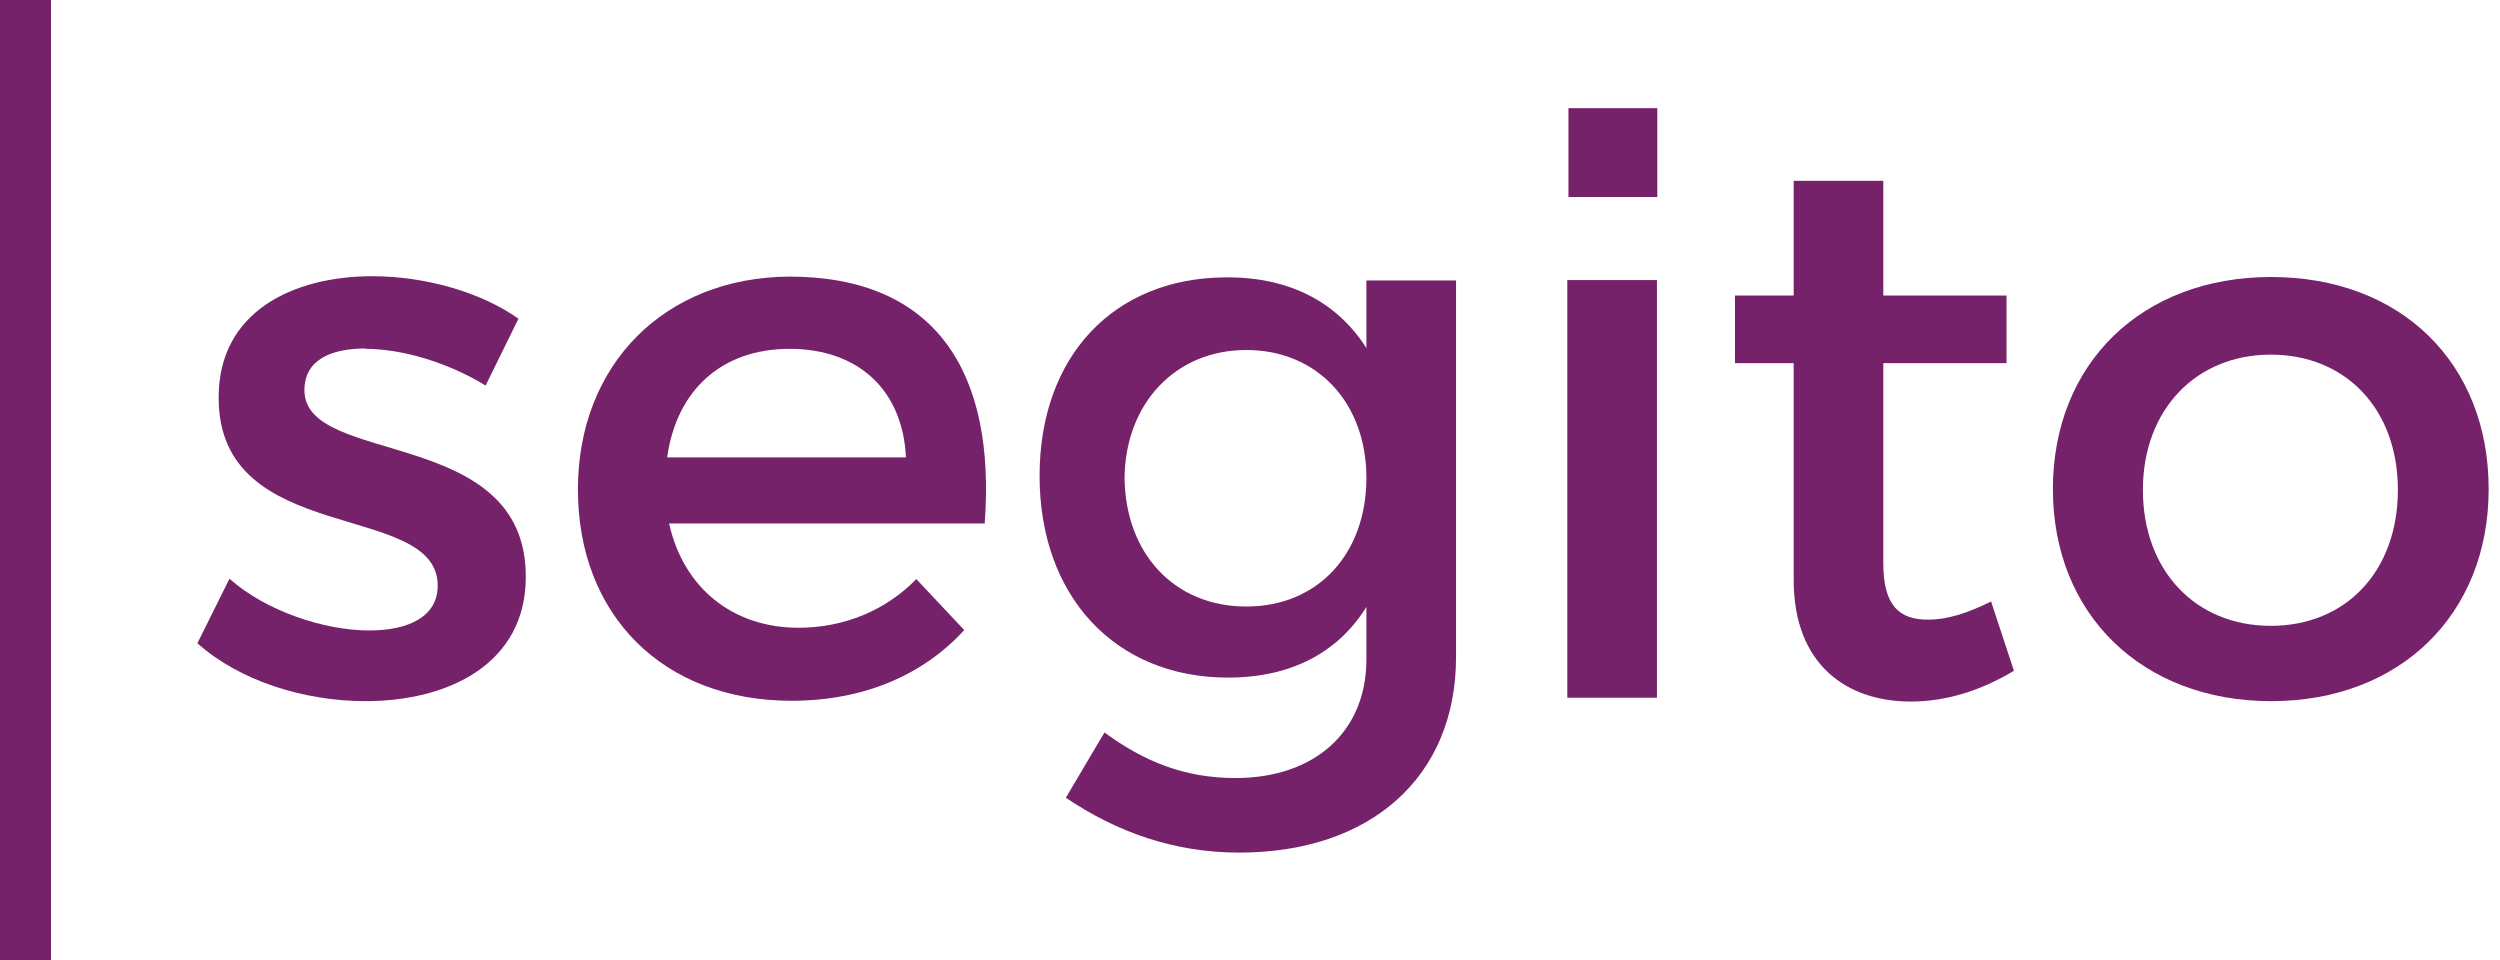
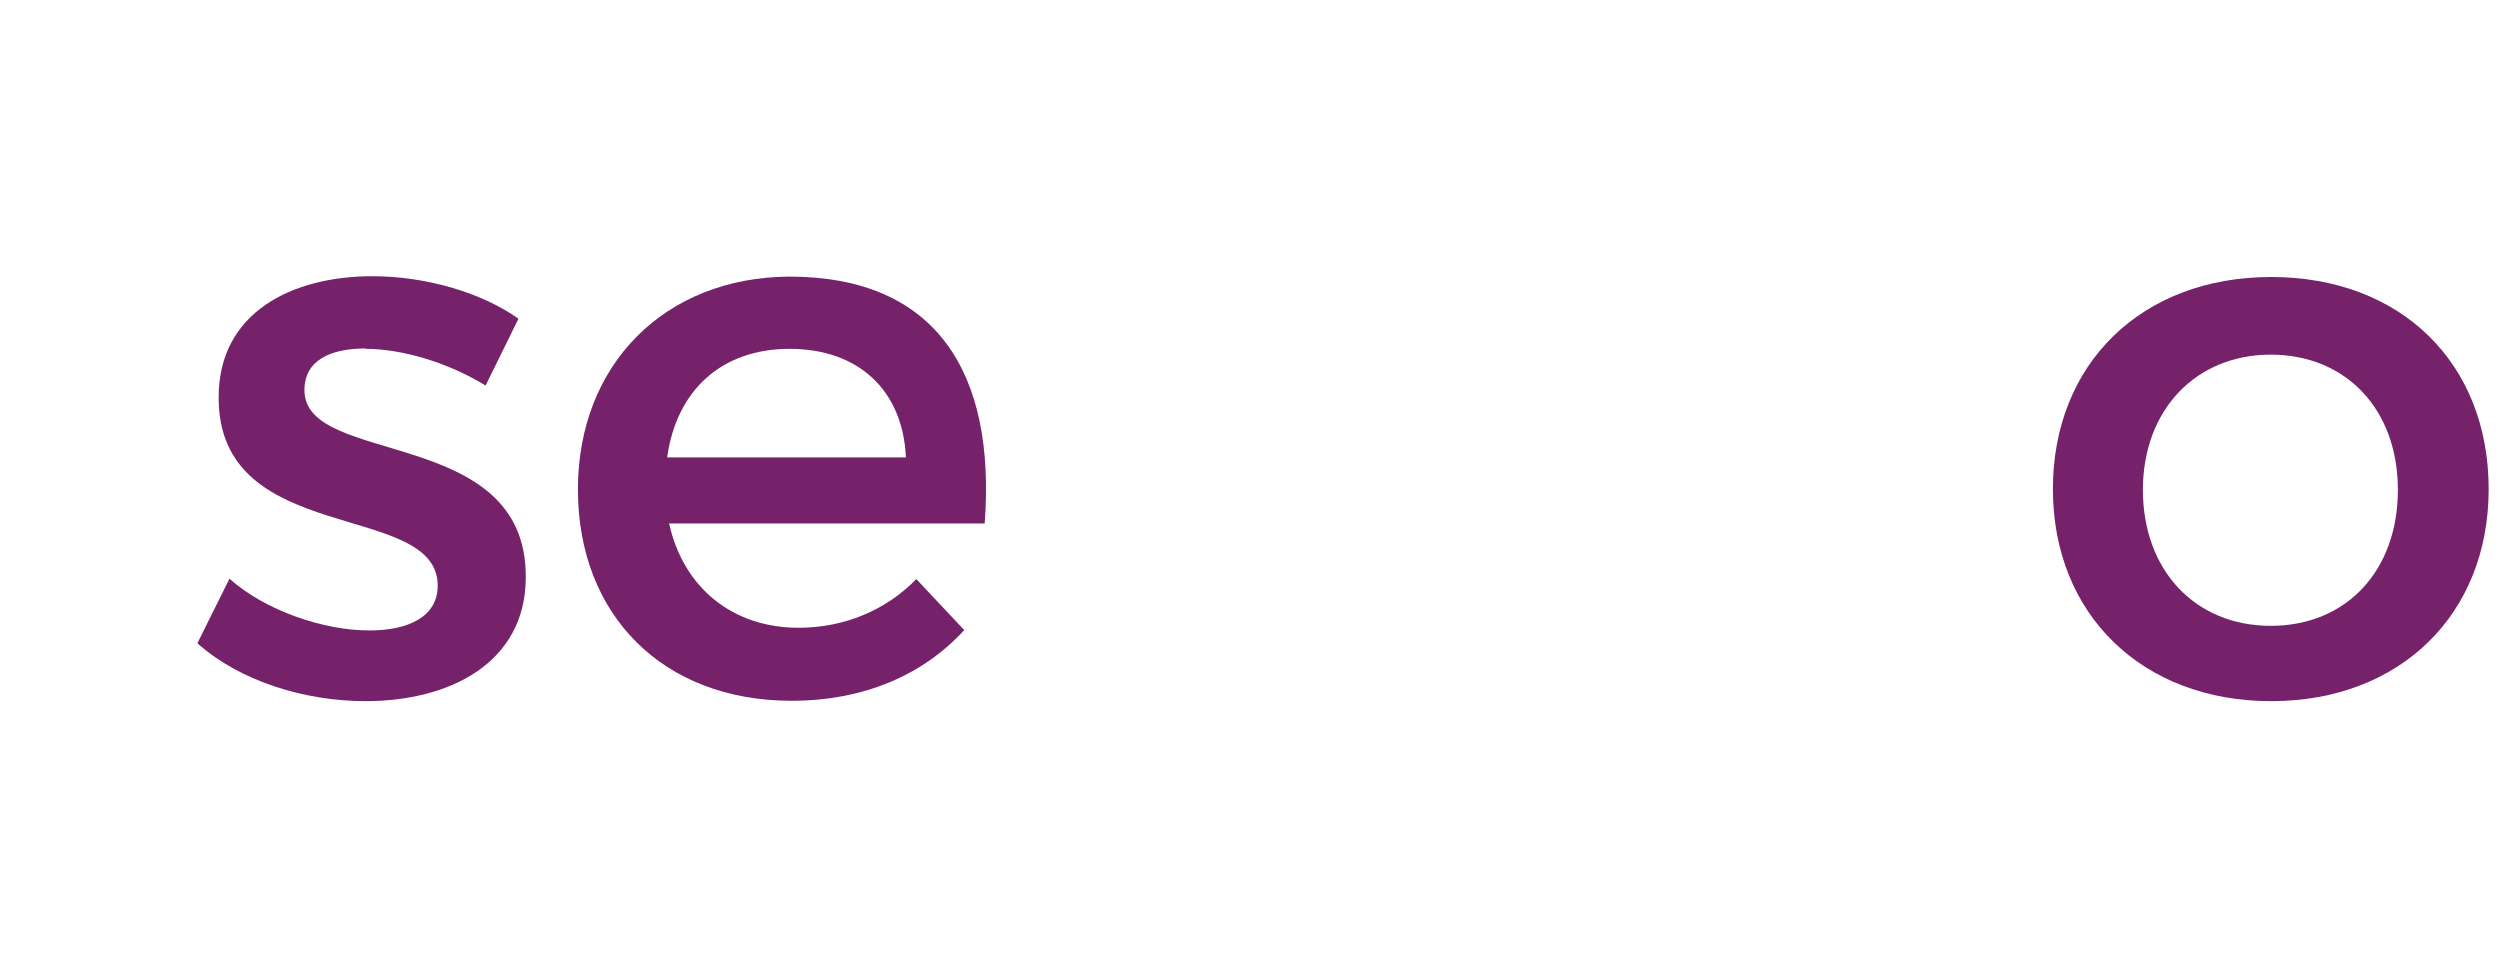
<svg xmlns="http://www.w3.org/2000/svg" width="125" height="48" viewBox="0 0 125 48" fill="none">
  <g clip-path="url(#clip0_8862_3135)">
    <path d="M18.292 17.423C16.534 17.423 15.221 18.002 15.221 19.509C15.221 23.353 26.328 21.267 26.289 28.858C26.289 33.146 22.484 35.058 18.273 35.058C15.201 35.058 11.957 34.035 9.87 32.161L11.474 28.935C13.27 30.538 16.187 31.523 18.466 31.523C20.398 31.523 21.885 30.848 21.885 29.283C21.885 24.995 10.894 27.39 10.933 19.857C10.933 15.607 14.622 13.811 18.62 13.811C21.247 13.811 24.048 14.603 25.922 15.936L24.28 19.277C22.426 18.138 20.127 17.442 18.273 17.442L18.292 17.423Z" fill="#76226A" />
    <path d="M49.236 26.173H33.455C34.17 29.399 36.642 31.388 39.926 31.388C42.205 31.388 44.291 30.519 45.817 28.954L48.212 31.504C46.165 33.745 43.19 35.039 39.578 35.039C33.146 35.039 28.896 30.751 28.896 24.473C28.896 18.196 33.262 13.869 39.462 13.83C46.802 13.83 49.796 18.62 49.236 26.154V26.173ZM45.296 22.87C45.141 19.49 42.901 17.442 39.482 17.442C36.063 17.442 33.822 19.528 33.358 22.87H45.296Z" fill="#76226A" />
-     <path d="M72.802 14.004V32.856C72.802 38.864 68.513 42.63 61.965 42.63C58.701 42.63 55.842 41.606 53.292 39.887L55.224 36.623C57.194 38.072 59.222 38.902 61.772 38.902C65.732 38.902 68.32 36.584 68.32 32.972V30.345C66.91 32.624 64.554 33.88 61.405 33.88C55.746 33.88 51.979 29.804 51.979 23.797C51.979 17.79 55.707 13.907 61.251 13.869C64.476 13.83 66.872 15.124 68.32 17.404V14.023H72.802V14.004ZM68.32 23.894C68.32 20.127 65.848 17.5 62.313 17.5C58.778 17.5 56.267 20.166 56.228 23.894C56.267 27.66 58.701 30.326 62.313 30.326C65.925 30.326 68.32 27.66 68.32 23.894Z" fill="#76226A" />
-     <path d="M82.846 14.004V34.885H78.365V14.004H82.846Z" fill="#76226A" />
-     <path d="M100.675 33.552C99.033 34.537 97.294 35.078 95.537 35.078C92.388 35.078 89.684 33.281 89.684 28.993V18.157H86.748V14.777H89.684V9.04H94.165V14.777H100.327V18.157H94.165V28.163C94.165 30.326 94.996 30.983 96.406 30.983C97.352 30.983 98.337 30.674 99.554 30.075L100.694 33.532L100.675 33.552Z" fill="#76226A" />
    <path d="M124.433 24.454C124.433 30.732 119.99 35.058 113.558 35.058C107.126 35.058 102.645 30.732 102.645 24.454C102.645 18.176 107.087 13.85 113.558 13.85C120.029 13.85 124.433 18.138 124.433 24.454ZM107.145 24.493C107.145 28.53 109.772 31.292 113.539 31.292C117.306 31.292 119.894 28.549 119.894 24.493C119.894 20.436 117.267 17.732 113.539 17.732C109.811 17.732 107.145 20.475 107.145 24.493Z" fill="#76226A" />
-     <path d="M82.865 5.408H78.423V9.851H82.865V5.408Z" fill="#76226A" />
-     <path d="M0 0L0 48H2.55L2.55 0H0Z" fill="#76226A" />
  </g>
  <defs>
    <clipPath id="clip0_8862_3135">
      <rect width="124.433" height="48" fill="white" />
    </clipPath>
  </defs>
</svg>